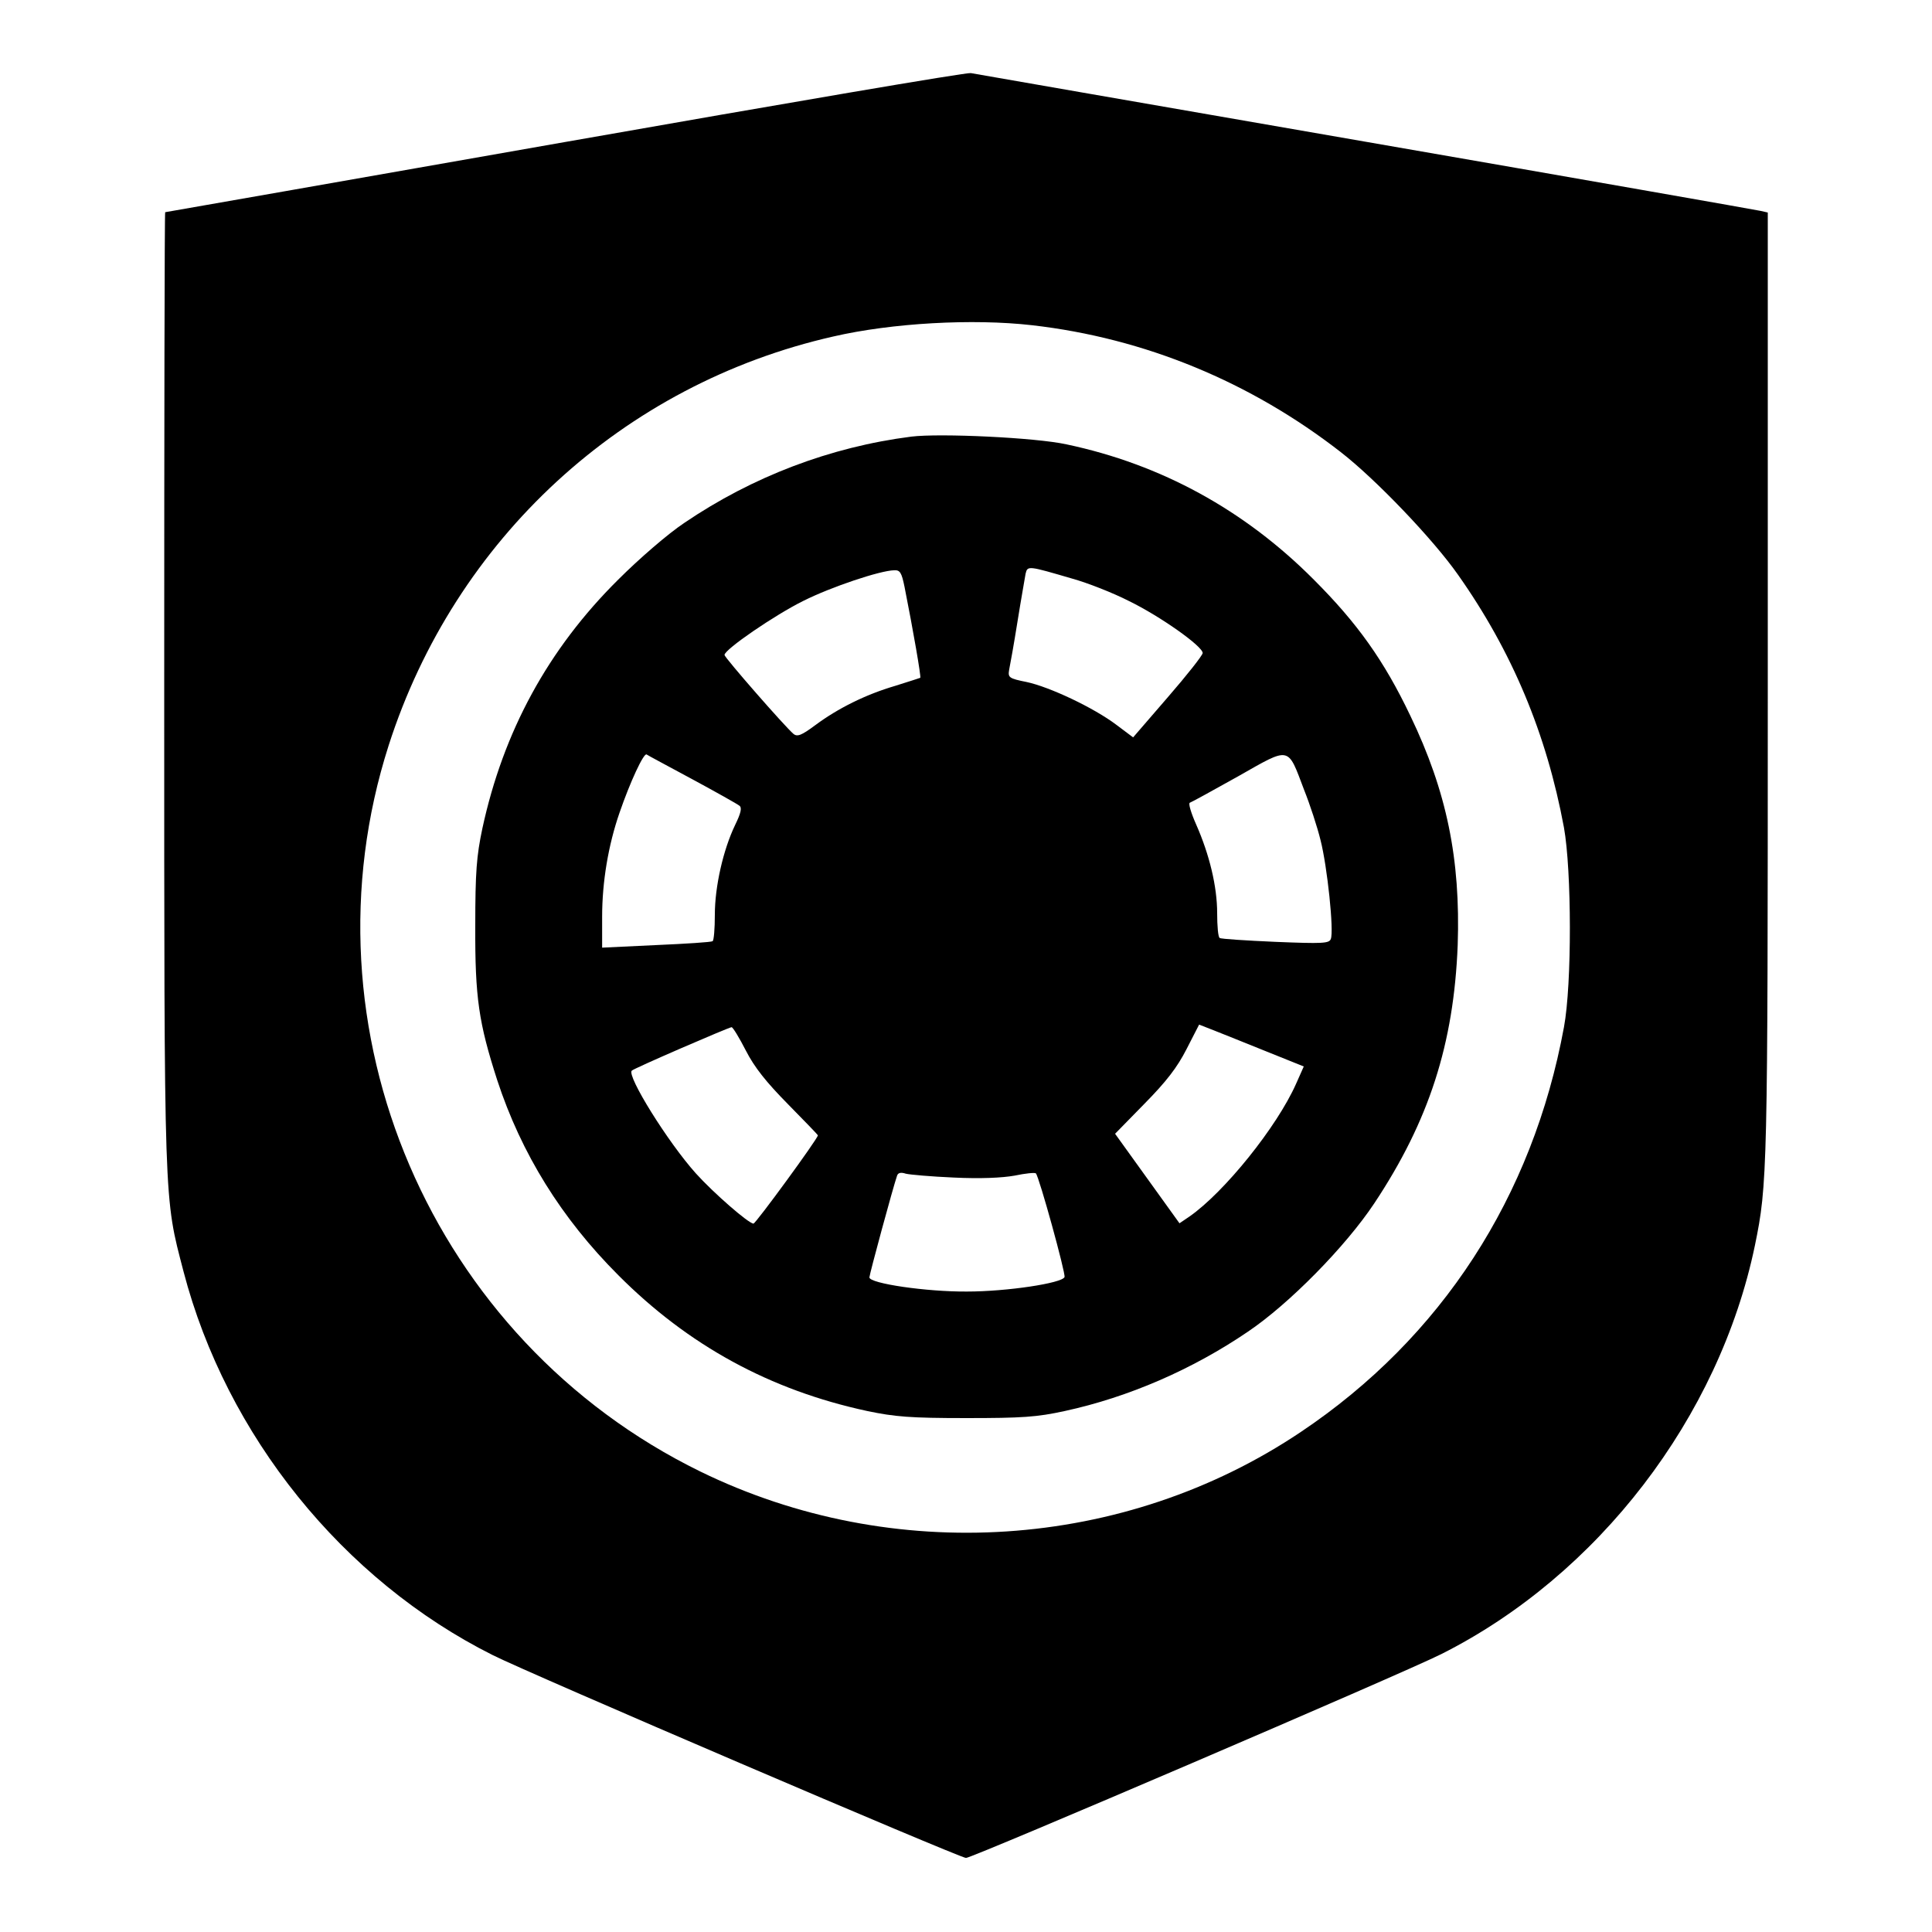
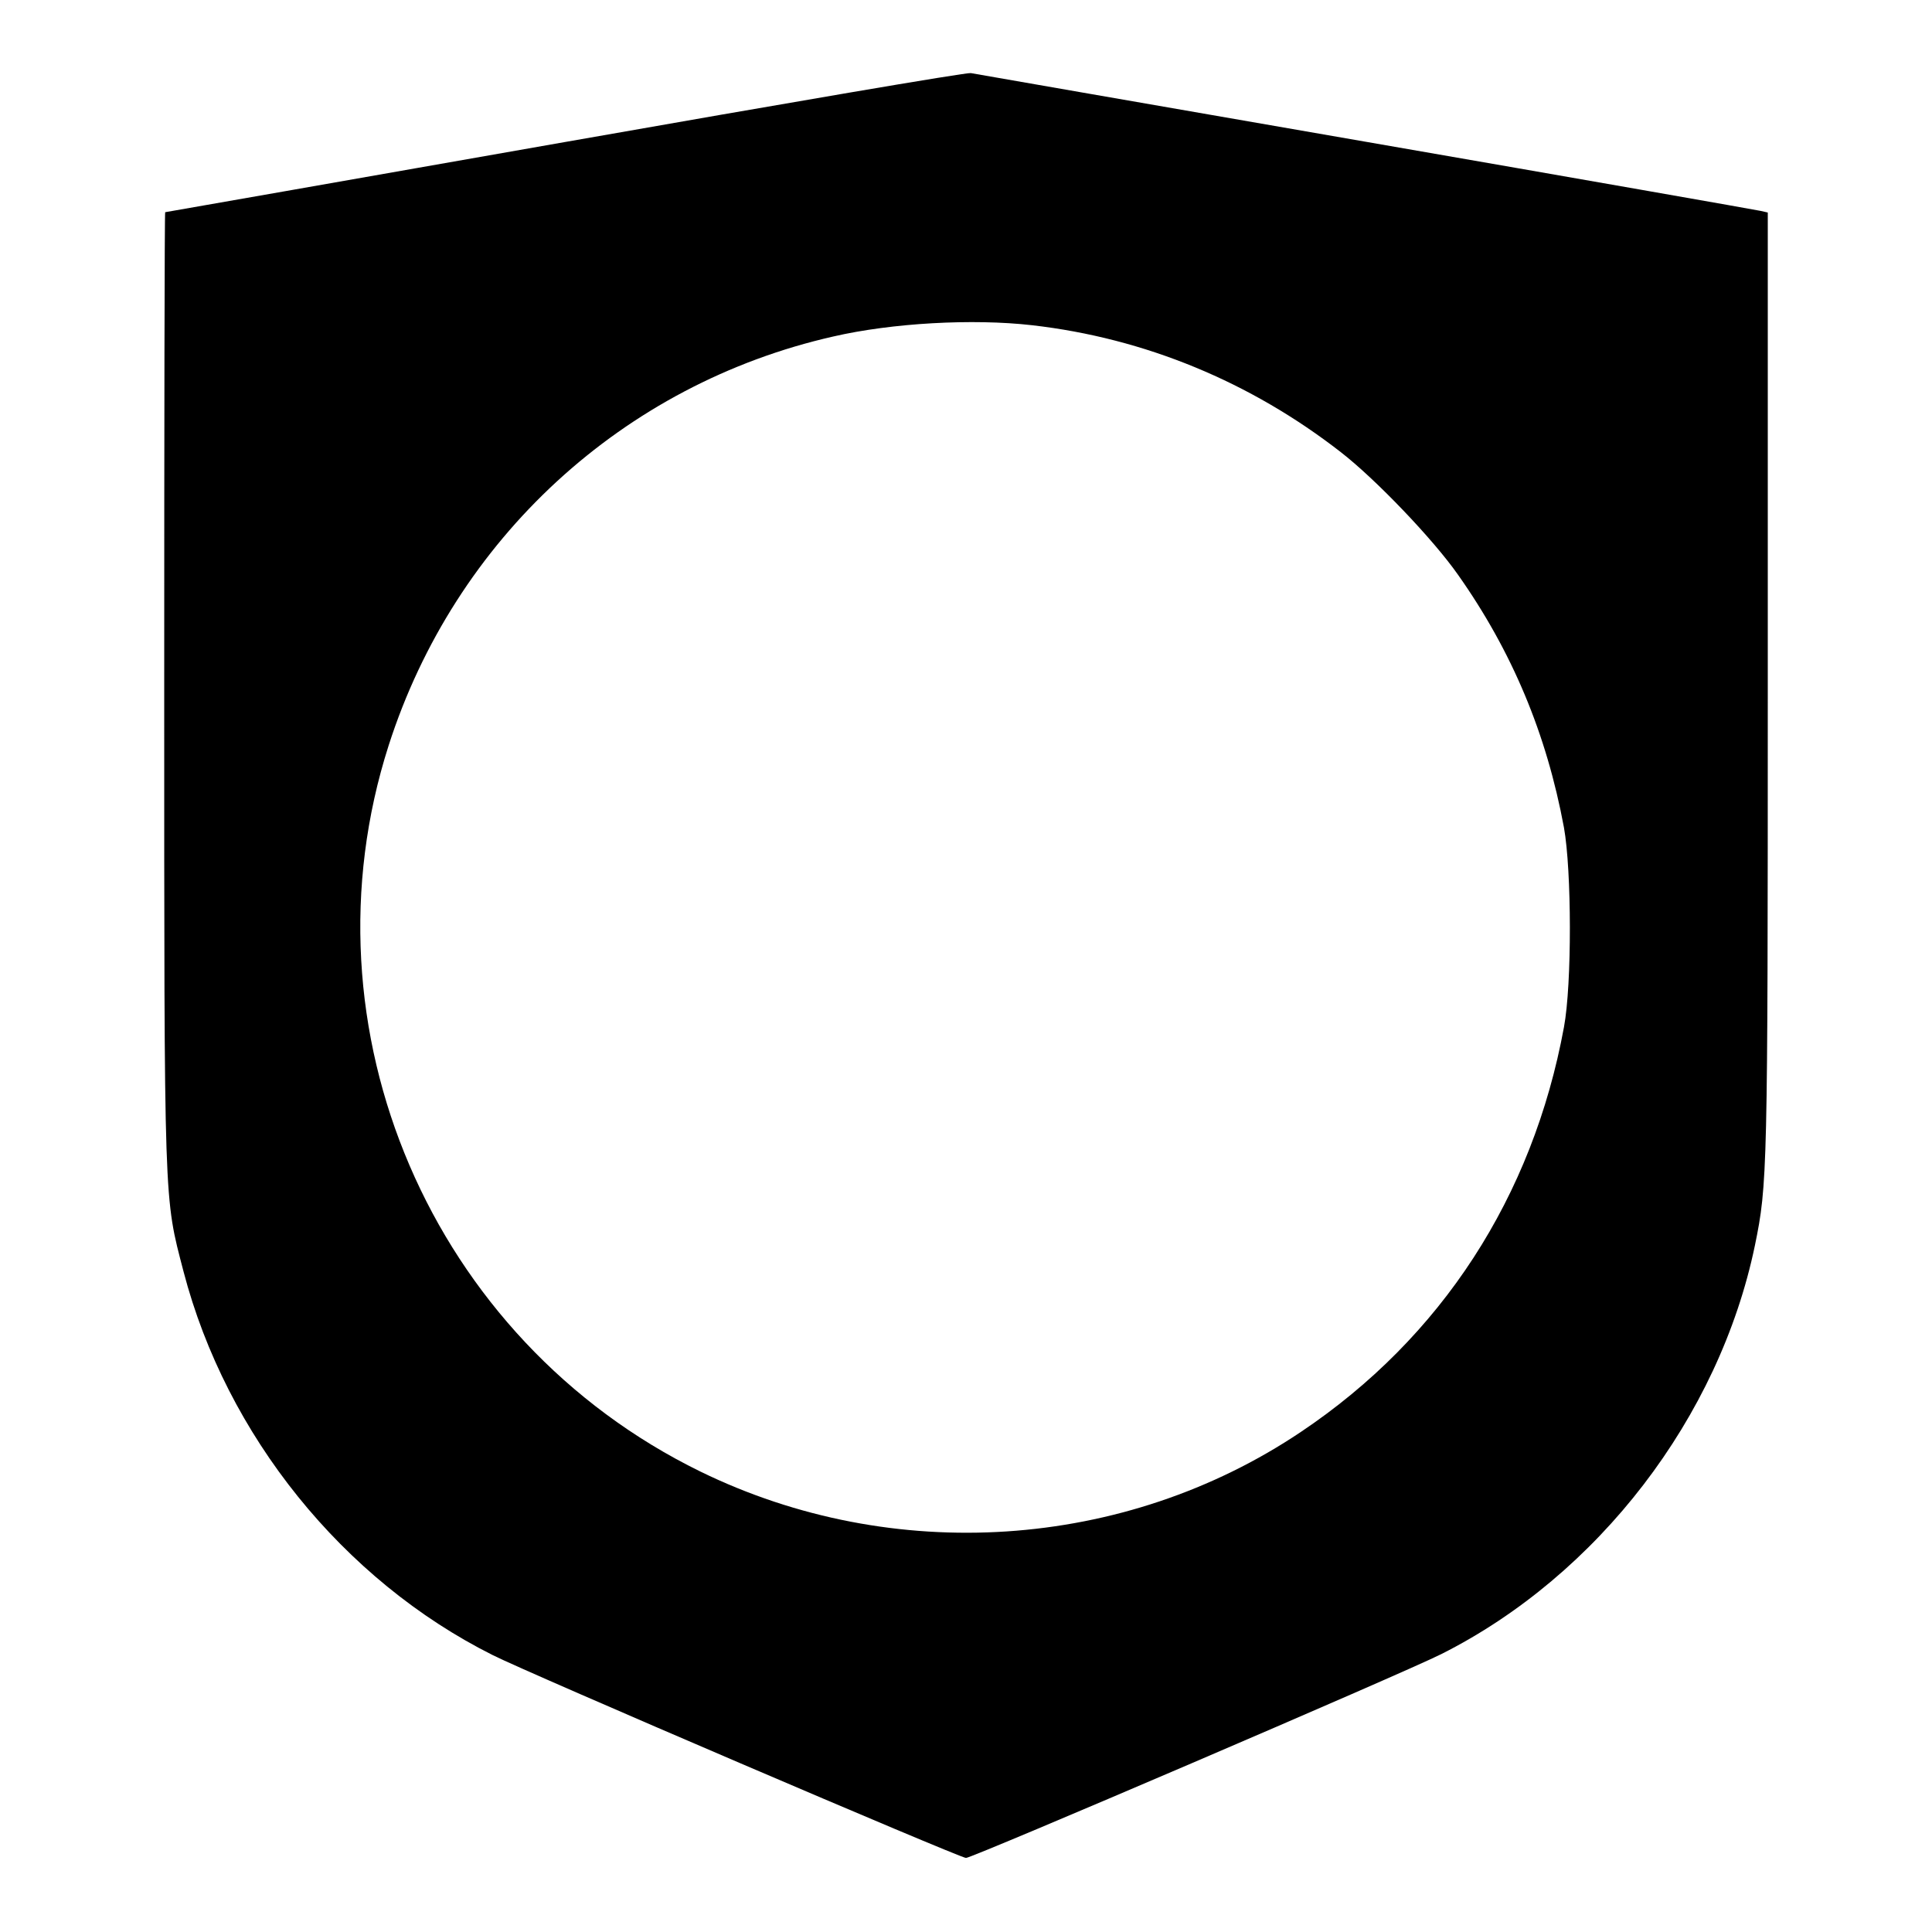
<svg xmlns="http://www.w3.org/2000/svg" version="1.0" width="600pt" height="600pt" viewBox="0 0 600 600" preserveAspectRatio="xMidYMid meet">
  <g transform="translate(0,600) scale(0.1,-0.1)" fill="#000000" stroke="none">
    <path d="M1755 5559 c-682 -120 -1241 -218 -1242 -218 -2 -1 -3 -668 -3 -1483 0 -1624 -1 -1572 60 -1807 133 -509 495 -958 960 -1191 113 -57 1451 -630 1470 -630 20 0 1359 574 1476 633 487 245 863 735 974 1269 39 190 40 226 40 1735 l0 1473 -22 5 c-13 3 -565 100 -1228 215 -663 115 -1214 211 -1225 213 -11 3 -578 -94 -1260 -214z m1450 -569 c350 -40 679 -176 960 -395 108 -84 286 -270 363 -380 168 -238 275 -494 329 -785 24 -134 25 -486 0 -620 -97 -527 -380 -964 -817 -1257 -548 -368 -1267 -415 -1865 -123 -836 409 -1250 1375 -968 2255 206 642 728 1122 1381 1270 182 42 433 56 617 35z" />
-     <path d="M2830 4644 c-251 -32 -493 -124 -705 -268 -51 -34 -140 -111 -205 -176 -218 -216 -357 -472 -422 -773 -18 -85 -22 -135 -22 -302 -1 -224 11 -302 68 -479 75 -229 200 -430 376 -606 217 -218 471 -357 773 -422 86 -18 134 -22 307 -22 175 0 220 3 307 22 198 43 396 129 568 246 128 86 304 265 393 399 170 256 247 495 259 802 9 267 -34 477 -147 712 -82 172 -165 288 -300 423 -215 216 -474 358 -768 420 -95 21 -393 35 -482 24z m500 -441 c47 -13 126 -44 175 -69 97 -47 230 -141 230 -162 0 -7 -49 -69 -108 -137 l-108 -125 -52 39 c-70 53 -208 118 -279 133 -55 11 -58 14 -54 38 3 14 15 81 26 150 11 69 23 135 25 148 6 26 8 25 145 -15z m-521 -25 c27 -136 52 -280 49 -283 -2 -1 -37 -12 -78 -25 -92 -27 -178 -70 -248 -122 -43 -32 -56 -37 -68 -27 -27 23 -214 237 -214 245 0 17 156 124 245 168 88 44 238 94 282 95 18 1 23 -7 32 -51z m1241 -631 c18 -45 41 -115 51 -156 21 -82 42 -282 32 -307 -5 -14 -25 -15 -172 -9 -91 4 -169 9 -173 12 -5 2 -8 37 -8 77 0 83 -24 182 -65 275 -16 36 -25 66 -20 68 6 2 73 39 150 82 164 93 153 95 205 -42z m-1900 33 c74 -40 140 -77 146 -82 9 -6 5 -23 -13 -60 -37 -77 -63 -191 -63 -279 0 -43 -3 -80 -7 -82 -5 -3 -83 -8 -175 -12 l-168 -8 0 96 c0 108 19 222 54 323 33 96 75 186 84 181 4 -3 68 -37 142 -77z m1782 -845 l117 -47 -24 -54 c-59 -133 -222 -336 -331 -412 l-31 -21 -100 139 -100 139 91 93 c68 69 102 113 131 170 l39 76 46 -18 c25 -10 98 -39 162 -65z m-1616 3 c27 -53 64 -99 131 -167 51 -52 93 -95 93 -97 0 -10 -193 -274 -200 -274 -15 0 -124 95 -179 156 -87 97 -215 303 -199 319 6 7 300 134 310 135 4 0 24 -33 44 -72z m646 -395 c82 -4 150 -1 189 6 33 7 63 10 66 7 10 -10 93 -311 89 -322 -7 -19 -179 -45 -303 -45 -125 -1 -303 25 -303 44 0 9 74 282 86 316 3 9 12 11 27 6 12 -3 79 -9 149 -12z" />
  </g>
</svg>